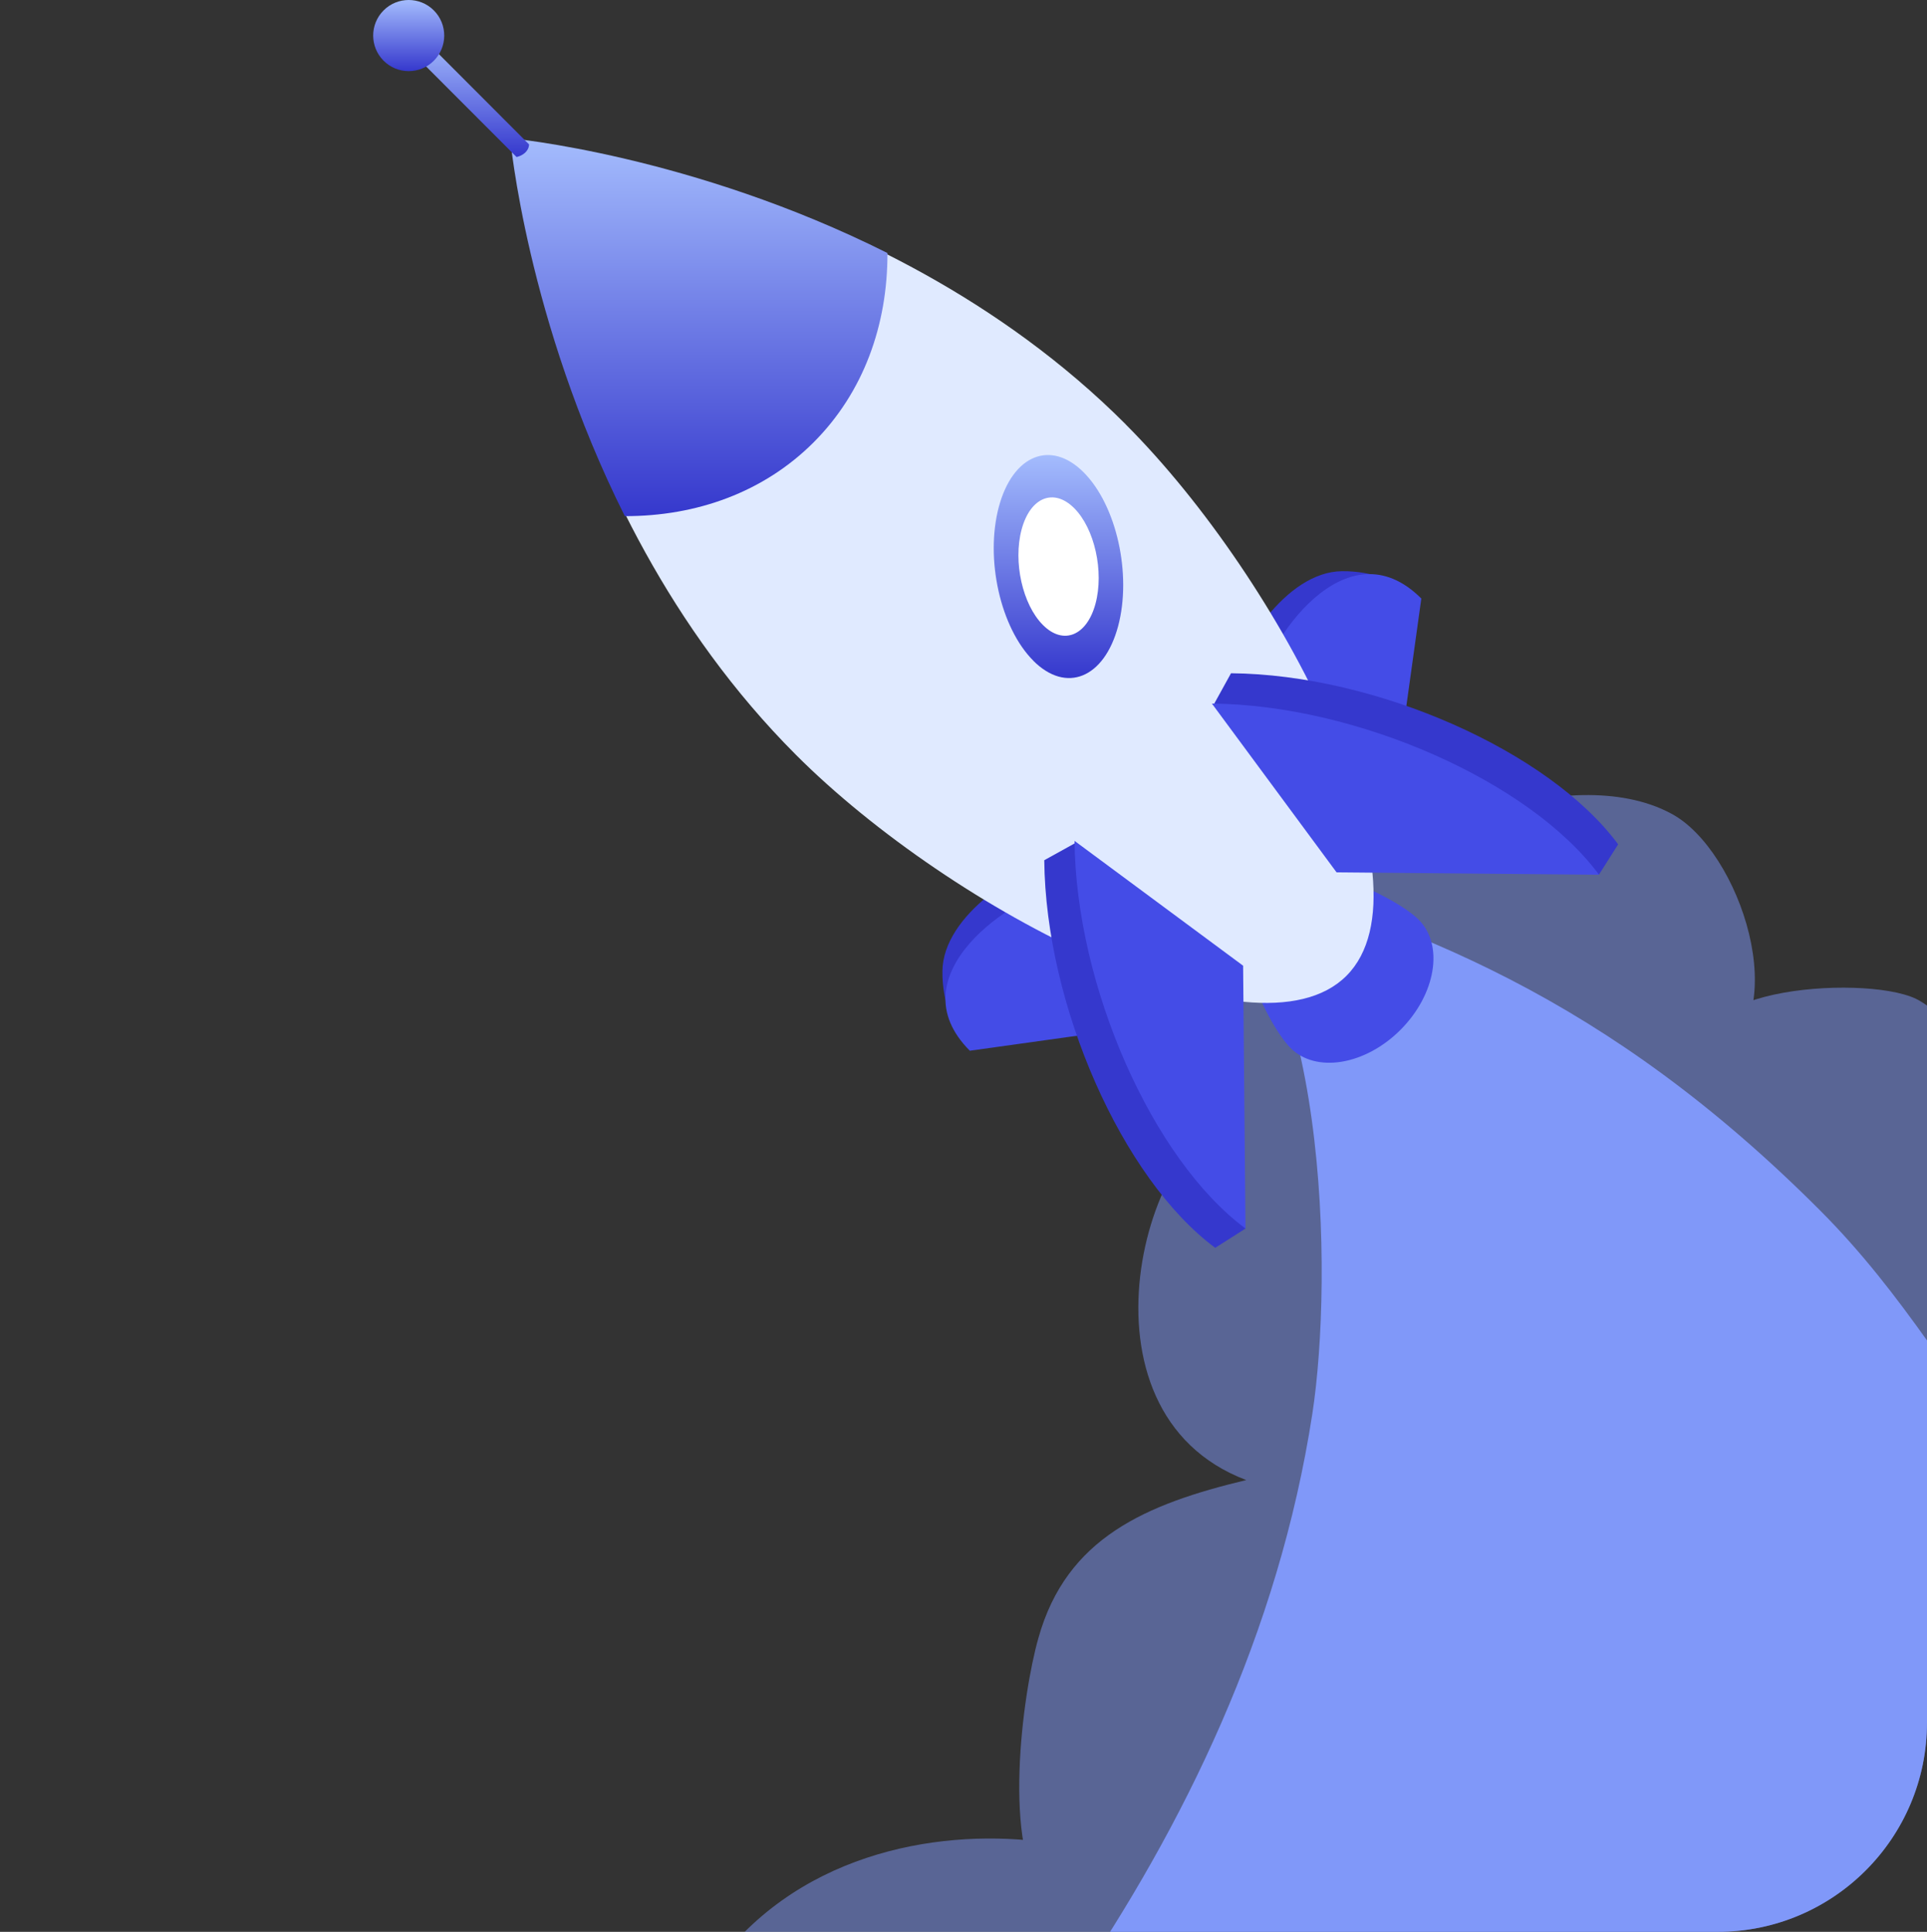
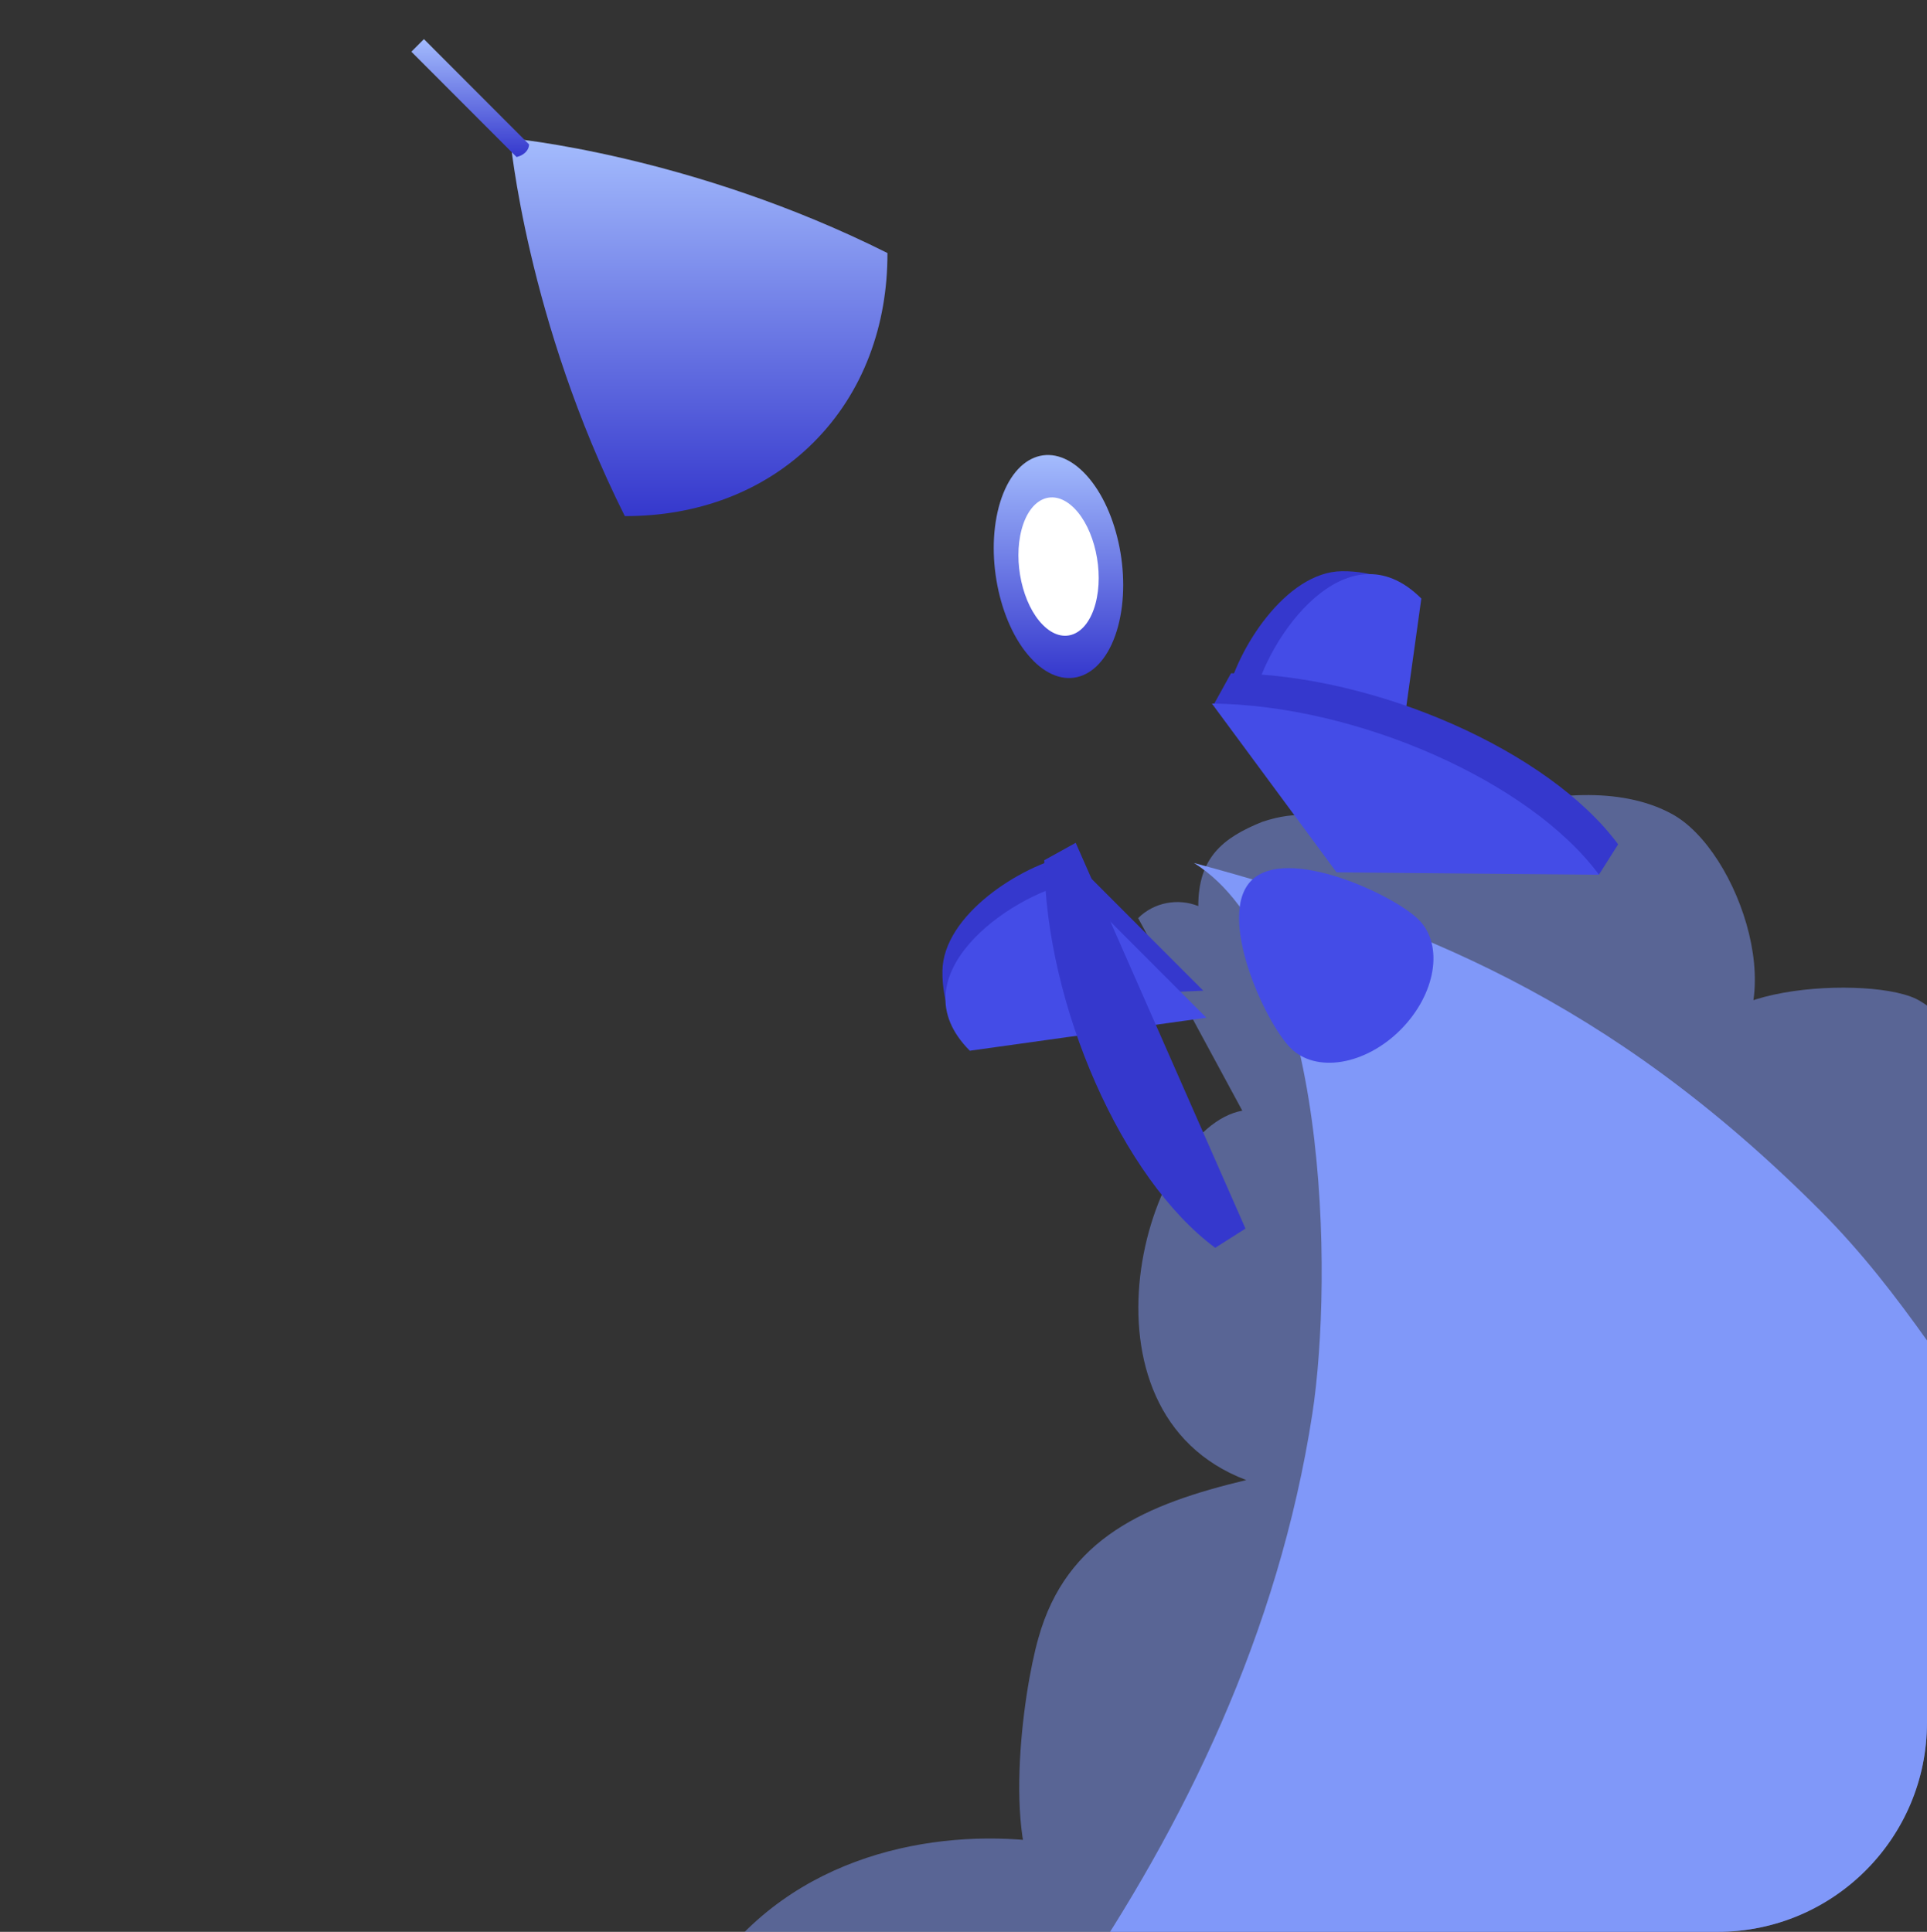
<svg xmlns="http://www.w3.org/2000/svg" width="368" height="369" viewBox="0 0 368 369" fill="none">
  <rect x="0" y="0" width="368" height="369" fill="#333333" stroke="none" />
  <g clip-path="url(#clip0_488_11214)">
    <path opacity="0.5" d="M237.236 212.154C218.628 215.535 203.59 269.698 237.995 282.705C218.854 287.3 203.671 293.706 198.308 312.877C195.239 323.602 191.282 353.256 199.713 362.461C203.541 365.519 218.095 372.427 221.148 363.998C226.511 350.959 143.889 332.355 126.202 397.745C108.482 380.321 68.746 397.195 66.566 415.783C62.398 451.212 107.061 458.314 139.221 446.812C147.637 443.754 163.725 427.641 172.916 429.178C180.572 429.939 190.522 448.349 197.42 452.959C240.289 482.095 288.538 449.125 329.113 435.326C340.598 479.798 427.888 449.902 447.029 422.286C453.151 413.858 452.392 408.487 450.857 399.282C450.098 396.208 445.494 393.15 446.27 390.077C447.804 385.482 460.048 381.648 463.117 380.111C478.43 371.683 496.037 360.941 506.762 346.364C525.903 321.062 508.297 304.189 489.155 286.555C468.48 266.624 467.721 251.288 476.136 224.449C483.034 200.668 491.449 170.011 457.754 166.937C440.907 165.4 402.625 170.771 393.434 188.405C397.262 191.479 401.85 190.702 405.678 188.405C389.606 195.313 372.758 219.078 374.293 236.712C377.362 221.375 379.752 198.921 366.749 191.252C358.334 185.881 318.404 188.389 327.595 202.965C342.908 193.76 332.182 162.327 319.179 155.419C309.229 150.048 295.451 151.585 285.485 154.658C280.122 156.195 274 161.566 269.413 161.566C258.687 161.566 254.859 152.361 241.081 156.972C233.424 160.046 228.837 163.88 228.837 173.069C225.009 171.532 220.421 172.308 217.352 175.366L237.252 212.17L237.236 212.154Z" fill="#8098F9" />
    <path d="M423.462 376.763C420.232 352.496 433.154 282.932 415.386 271.608C417.001 300.728 397.618 294.257 386.311 281.315C373.389 265.137 363.778 247.422 347.544 231.164C307.162 190.719 270.011 176.159 228.013 164.835C253.858 181.013 254.585 244.203 250.627 269.99C237.705 354.114 177.94 417.207 140.788 456.034C189.247 485.154 266.78 475.447 321.7 475.447H399.233C428.308 475.447 429.923 473.829 429.923 444.71C429.923 420.443 425.078 399.412 423.462 376.763Z" fill="#8098F9" />
    <path d="M246.46 200.183C241.614 195.329 232.23 174.962 238.981 168.183C245.733 161.421 266.086 170.836 270.932 175.673C275.778 180.527 274.211 189.926 267.459 196.704C260.707 203.467 251.306 205.02 246.46 200.183Z" fill="#444CE7" />
    <path d="M234.264 133.224L259.996 158.995L262.079 109.782C262.079 109.782 259.543 109.054 256.248 109.103C245.555 109.232 236.138 124.116 234.248 133.224H234.264Z" fill="#3538CD" />
    <path d="M239.4 133.79L265.132 159.561L271.431 114.328C257.217 100.092 241.856 121.867 239.4 133.79Z" fill="#444CE7" />
    <path d="M204.059 163.461L229.79 189.232L180.653 191.319C180.653 191.319 179.927 188.779 179.975 185.478C180.104 174.769 194.965 165.337 204.059 163.444V163.461Z" fill="#3538CD" />
    <path d="M204.64 168.621L230.371 194.392L185.208 200.701C170.994 186.465 192.735 171.08 204.64 168.621Z" fill="#444CE7" />
-     <path d="M214.995 81.066C166.956 32.954 97.709 26.709 97.709 26.709C97.709 26.709 103.944 96.063 151.982 144.159C181.962 174.185 239.741 203.806 257.137 186.383C274.534 168.96 244.958 111.076 214.978 81.066H214.995Z" fill="#E0EAFF" />
    <path d="M169.476 48.355C169.508 62.09 164.905 74.951 155.391 84.48C145.877 94.008 133.019 98.619 119.322 98.587C100.568 61.103 97.435 26.418 97.435 26.418C97.435 26.418 132.066 29.573 169.492 48.339L169.476 48.355Z" fill="url(#paint0_linear_488_11214)" />
    <path d="M197.324 126.203C203.607 132.496 210.86 129.551 213.525 119.618C216.174 109.685 213.234 96.533 206.951 90.223C200.667 83.93 193.415 86.875 190.749 96.808C188.1 106.741 191.04 119.893 197.324 126.187V126.203Z" fill="url(#paint1_linear_488_11214)" />
    <path d="M199.165 119.376C203.058 123.291 207.565 121.447 209.212 115.299C210.86 109.136 209.035 100.966 205.142 97.067C201.233 93.152 196.742 94.98 195.095 101.144C193.447 107.308 195.272 115.477 199.165 119.376Z" fill="white" />
    <path d="M199.439 164.301L205.432 160.984L237.85 234.674L232.068 238.346C214.3 225.178 199.681 192.029 199.423 164.301H199.439Z" fill="#3538CD" />
-     <path d="M205.221 160.628L237.398 184.458L237.85 234.658C220.082 221.489 205.464 188.341 205.205 160.612L205.221 160.628Z" fill="#444CE7" />
    <path d="M235.088 128.597L231.776 134.599L305.352 167.067L309.019 161.276C295.871 143.48 262.774 128.839 235.088 128.597Z" fill="#3538CD" />
    <path d="M231.438 134.389L255.247 166.631L305.369 167.084C292.221 149.288 259.123 134.648 231.438 134.389Z" fill="#444CE7" />
    <path d="M78.567 9.868L80.958 7.474L101.036 27.582C101.036 27.582 101.084 28.359 100.358 29.087C99.631 29.815 98.645 29.993 98.645 29.993L78.567 9.884V9.868Z" fill="url(#paint2_linear_488_11214)" />
-     <path d="M73.253 11.599C70.604 8.946 70.604 4.643 73.253 1.99C75.903 -0.663 80.199 -0.663 82.848 1.99C85.497 4.643 85.497 8.946 82.848 11.599C80.199 14.253 75.903 14.253 73.253 11.599Z" fill="url(#paint3_linear_488_11214)" />
  </g>
  <defs>
    <linearGradient id="paint0_linear_488_11214" x1="133.463" y1="98.587" x2="133.463" y2="26.418" gradientUnits="userSpaceOnUse">
      <stop stop-color="#3538CD" />
      <stop offset="1" stop-color="#A4BCFD" />
    </linearGradient>
    <linearGradient id="paint1_linear_488_11214" x1="202.137" y1="129.513" x2="202.137" y2="86.913" gradientUnits="userSpaceOnUse">
      <stop stop-color="#3538CD" />
      <stop offset="1" stop-color="#A4BCFD" />
    </linearGradient>
    <linearGradient id="paint2_linear_488_11214" x1="89.802" y1="29.993" x2="89.802" y2="7.474" gradientUnits="userSpaceOnUse">
      <stop stop-color="#3538CD" />
      <stop offset="1" stop-color="#A4BCFD" />
    </linearGradient>
    <linearGradient id="paint3_linear_488_11214" x1="78.051" y1="13.589" x2="78.051" y2="0" gradientUnits="userSpaceOnUse">
      <stop stop-color="#3538CD" />
      <stop offset="1" stop-color="#A4BCFD" />
    </linearGradient>
    <clipPath id="clip0_488_11214">
      <rect width="368" height="369" rx="40" fill="white" />
    </clipPath>
  </defs>
</svg>